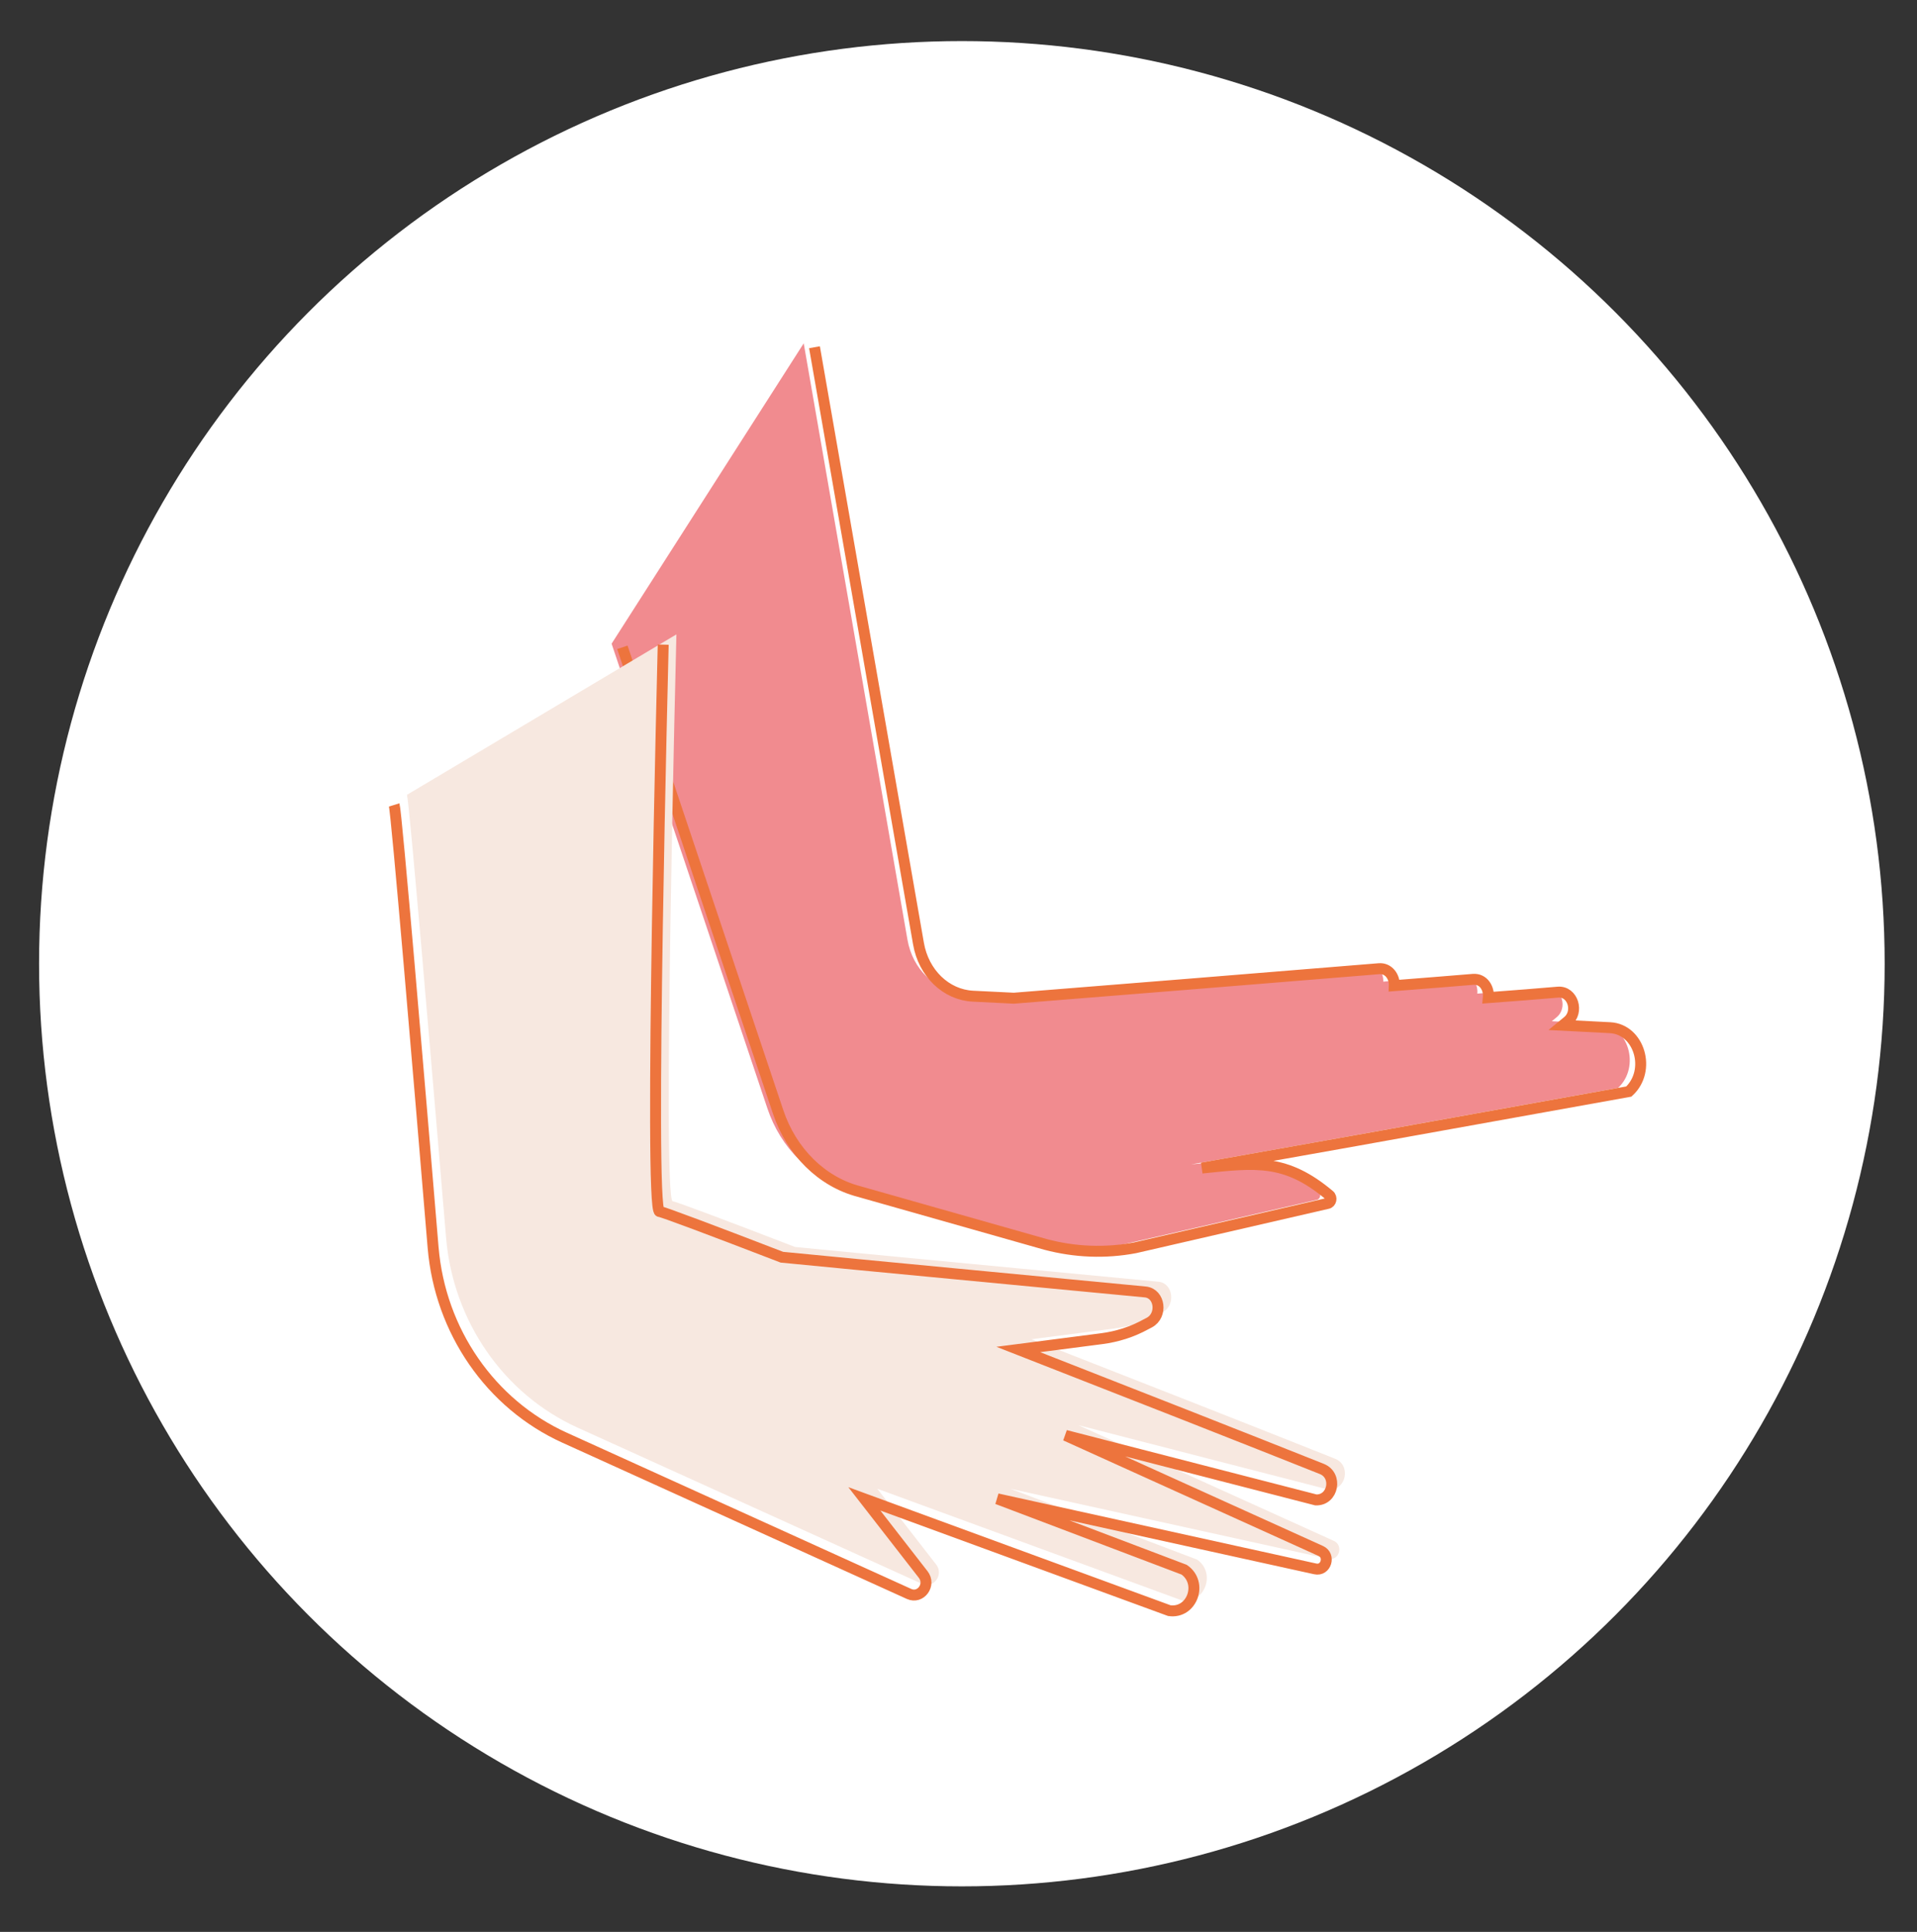
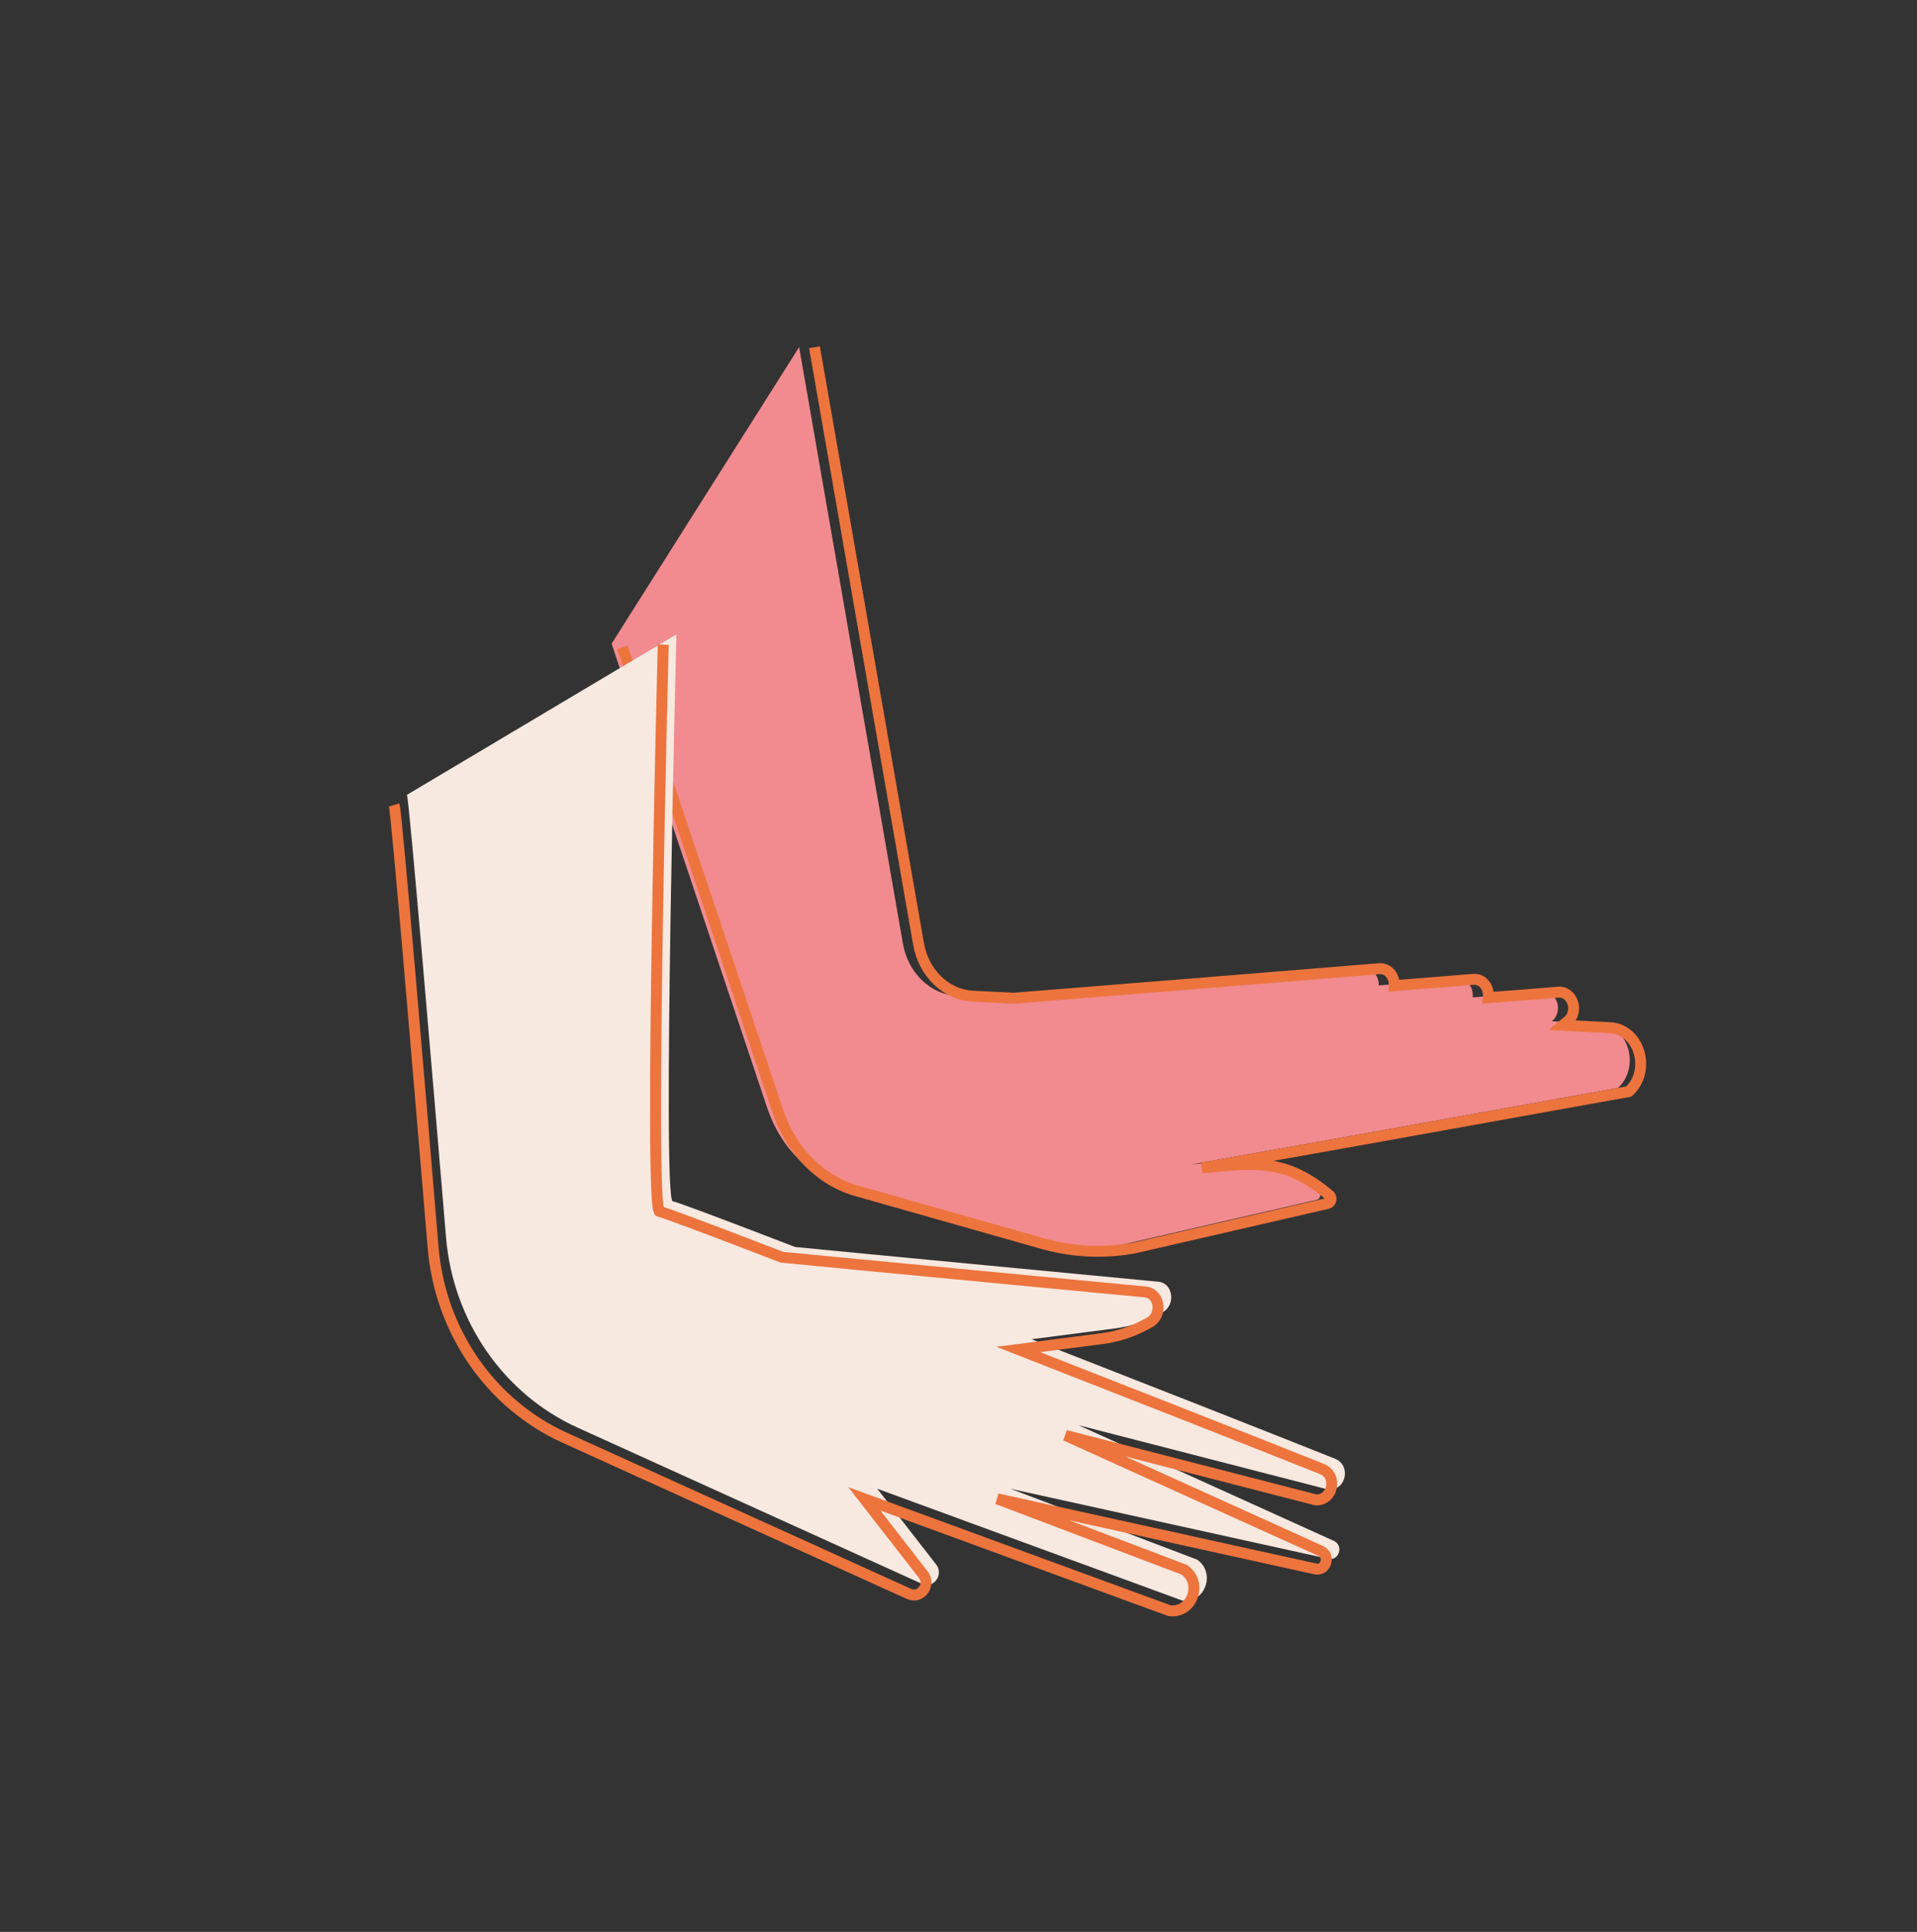
<svg xmlns="http://www.w3.org/2000/svg" version="1.1" id="Calque_1" x="0px" y="0px" viewBox="0 0 142.3 143.43" style="enable-background:new 0 0 142.3 143.43;" xml:space="preserve">
  <rect x="0" y="0" width="142.3" height="143.43" fill="#333333" stroke="none" />
  <style type="text/css">
	.st0{fill:#FFFFFF;}
	.st1{fill:#F18B8F;}
	.st2{fill:none;stroke:#ED743D;stroke-width:0.812;stroke-miterlimit:10;}
	.st3{fill:#F7E8E0;}
</style>
-   <circle class="st0" cx="71.4" cy="71.55" r="68.5" />
  <g id="Calque_7">
    <g>
-       <path class="st1" d="M118.7,76l-3.51-0.18l0.34-0.28c0.89-0.7,0.4-2.27-0.7-2.18c-1.45,0.12-3.21,0.27-5.17,0.41    c0.07-0.7-0.37-1.42-1.13-1.36c-1.61,0.13-3.63,0.3-5.85,0.47c0.03-0.67-0.43-1.32-1.14-1.26c-7.02,0.58-21.66,1.76-27.1,2.19    l-3.04-0.15c-1.99-0.1-3.66-1.7-4.04-3.9l-7.7-44.27L45.4,47.79l11.56,34.49c0.99,2.96,3.24,5.19,6,5.91l13.85,3.93    c2.18,0.58,4.44,0.67,6.65,0.25l14.28-3.29c0.27-0.04,0.36-0.44,0.13-0.62c-3.23-2.71-5.44-2.43-9.45-2.01l11.62-2.07l20.07-3.61    C121.79,79.2,120.88,76.13,118.7,76z" />
+       <path class="st1" d="M118.7,76l-3.51-0.18c0.89-0.7,0.4-2.27-0.7-2.18c-1.45,0.12-3.21,0.27-5.17,0.41    c0.07-0.7-0.37-1.42-1.13-1.36c-1.61,0.13-3.63,0.3-5.85,0.47c0.03-0.67-0.43-1.32-1.14-1.26c-7.02,0.58-21.66,1.76-27.1,2.19    l-3.04-0.15c-1.99-0.1-3.66-1.7-4.04-3.9l-7.7-44.27L45.4,47.79l11.56,34.49c0.99,2.96,3.24,5.19,6,5.91l13.85,3.93    c2.18,0.58,4.44,0.67,6.65,0.25l14.28-3.29c0.27-0.04,0.36-0.44,0.13-0.62c-3.23-2.71-5.44-2.43-9.45-2.01l11.62-2.07l20.07-3.61    C121.79,79.2,120.88,76.13,118.7,76z" />
      <path class="st2" d="M46.2,48.06l11.56,34.49c0.99,2.96,3.24,5.19,6,5.91l13.85,3.93c2.18,0.58,4.44,0.67,6.65,0.25l14.28-3.29    c0.27-0.04,0.36-0.44,0.13-0.62c-3.23-2.71-5.44-2.43-9.45-2.01l11.62-2.07l20.07-3.61c1.69-1.56,0.79-4.62-1.39-4.74l-3.51-0.18    l0.34-0.28c0.89-0.7,0.4-2.27-0.7-2.18c-1.45,0.12-3.21,0.27-5.17,0.41c0.07-0.7-0.37-1.42-1.13-1.36    c-1.61,0.13-3.63,0.3-5.85,0.47c0.03-0.67-0.43-1.32-1.14-1.26c-7.02,0.58-21.66,1.76-27.1,2.19l-3.04-0.15    c-1.99-0.1-3.66-1.7-4.04-3.9l-7.72-44.28" />
      <path class="st3" d="M99.1,108.3c-5.47-2.18-14.06-5.56-22.53-8.87l6.18-0.8c1.16-0.15,2.27-0.5,3.3-1.07l0.25-0.13    c0.99-0.53,0.79-2.16-0.3-2.27c-6.98-0.67-21.5-2.04-26.98-2.58c-5.27-2.03-8.89-3.39-9.08-3.39c-0.8,0,0.27-42.09,0.27-42.09    l-20,11.91c0.18,0.56,1.85,20.34,2.9,32.86c0.52,6.21,4.27,11.63,9.76,14.12l25.57,11.6c0.86,0.39,1.64-0.68,1.05-1.44l-4.37-5.62    l22.64,8.3c1.69,0.24,2.52-2.06,1.1-3.04L75,110.53l23.6,5.2c0.8,0.18,1.16-0.99,0.41-1.33l-18.96-8.59l18.59,4.79    C99.95,110.64,100.3,108.77,99.1,108.3z" />
      <path class="st2" d="M29.26,59.76c0.18,0.58,1.85,20.36,2.89,32.86c0.52,6.21,4.27,11.63,9.76,14.12l25.57,11.6    c0.86,0.39,1.64-0.68,1.05-1.44l-4.37-5.62l22.64,8.3c1.69,0.24,2.52-2.06,1.1-3.04l-13.87-5.26l23.6,5.2    c0.8,0.18,1.16-0.99,0.41-1.33l-18.95-8.58l18.59,4.79c1.29,0.04,1.64-1.82,0.44-2.3c-5.47-2.18-14.06-5.56-22.53-8.87l6.18-0.8    c1.16-0.15,2.27-0.5,3.3-1.07l0.25-0.13c0.99-0.53,0.79-2.16-0.3-2.27c-6.98-0.67-21.5-2.04-26.98-2.58    c-5.27-2.03-8.89-3.39-9.08-3.39c-0.8,0,0.27-42.09,0.27-42.09" />
    </g>
  </g>
</svg>